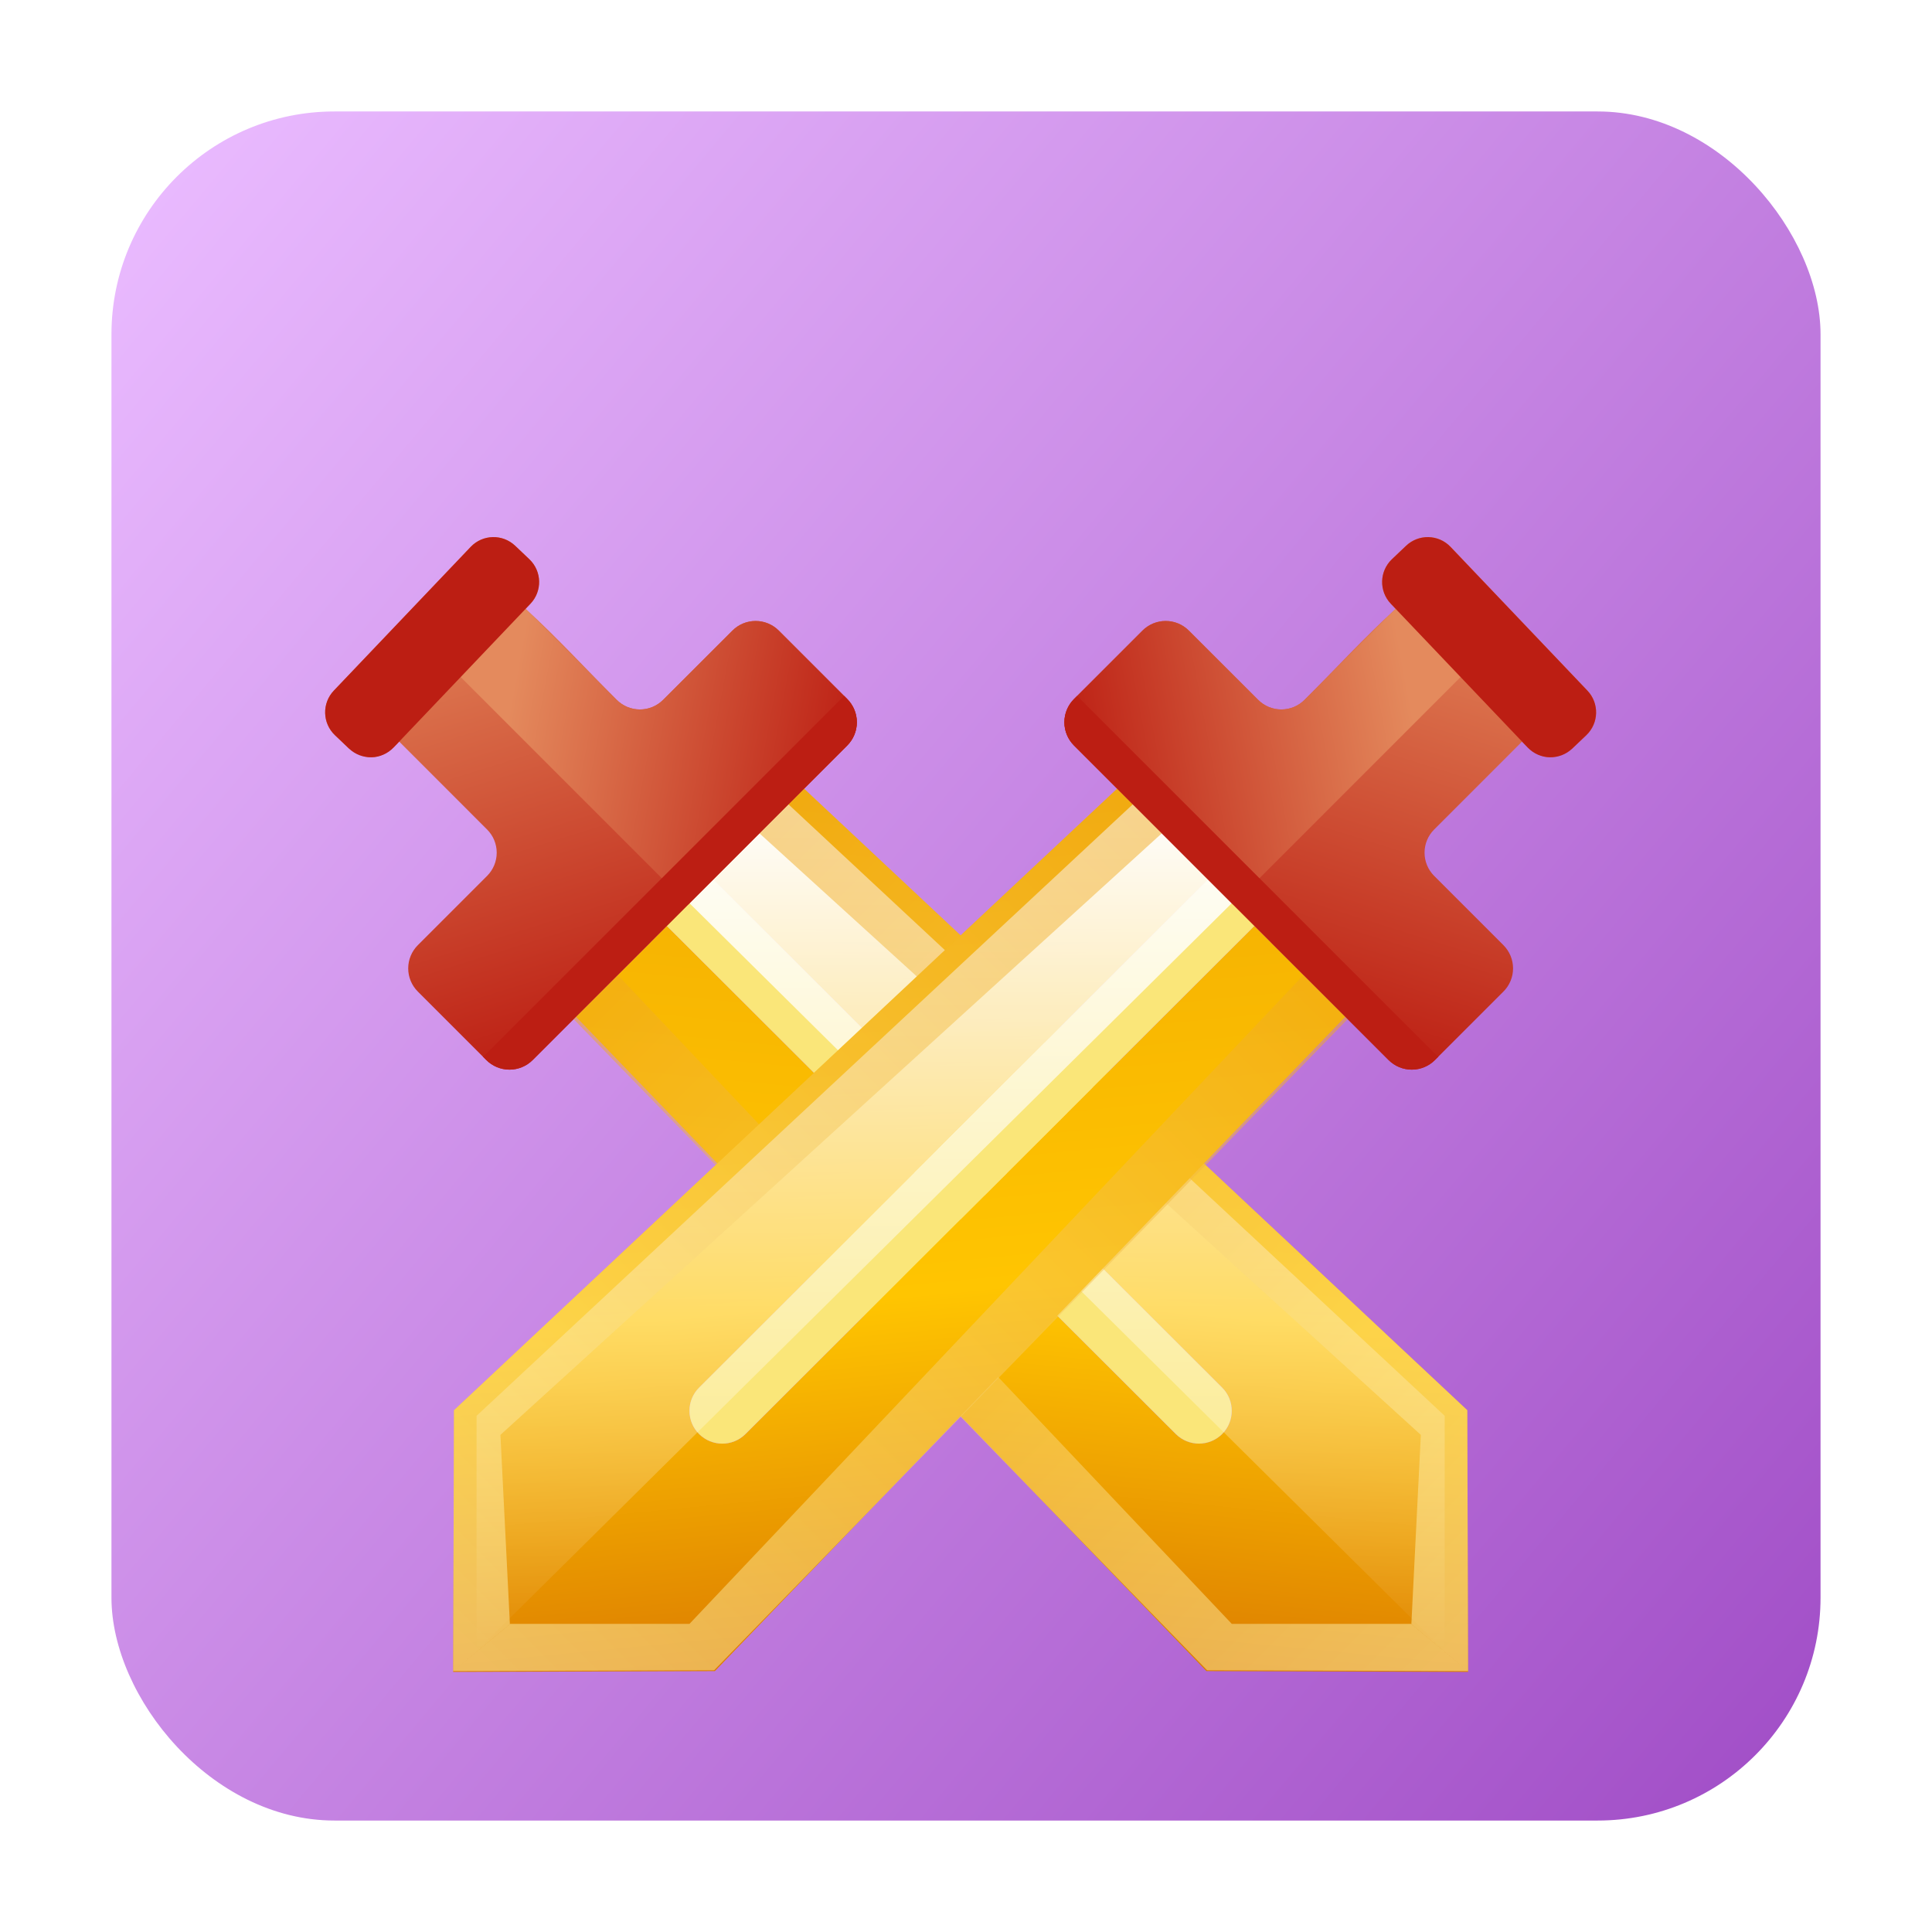
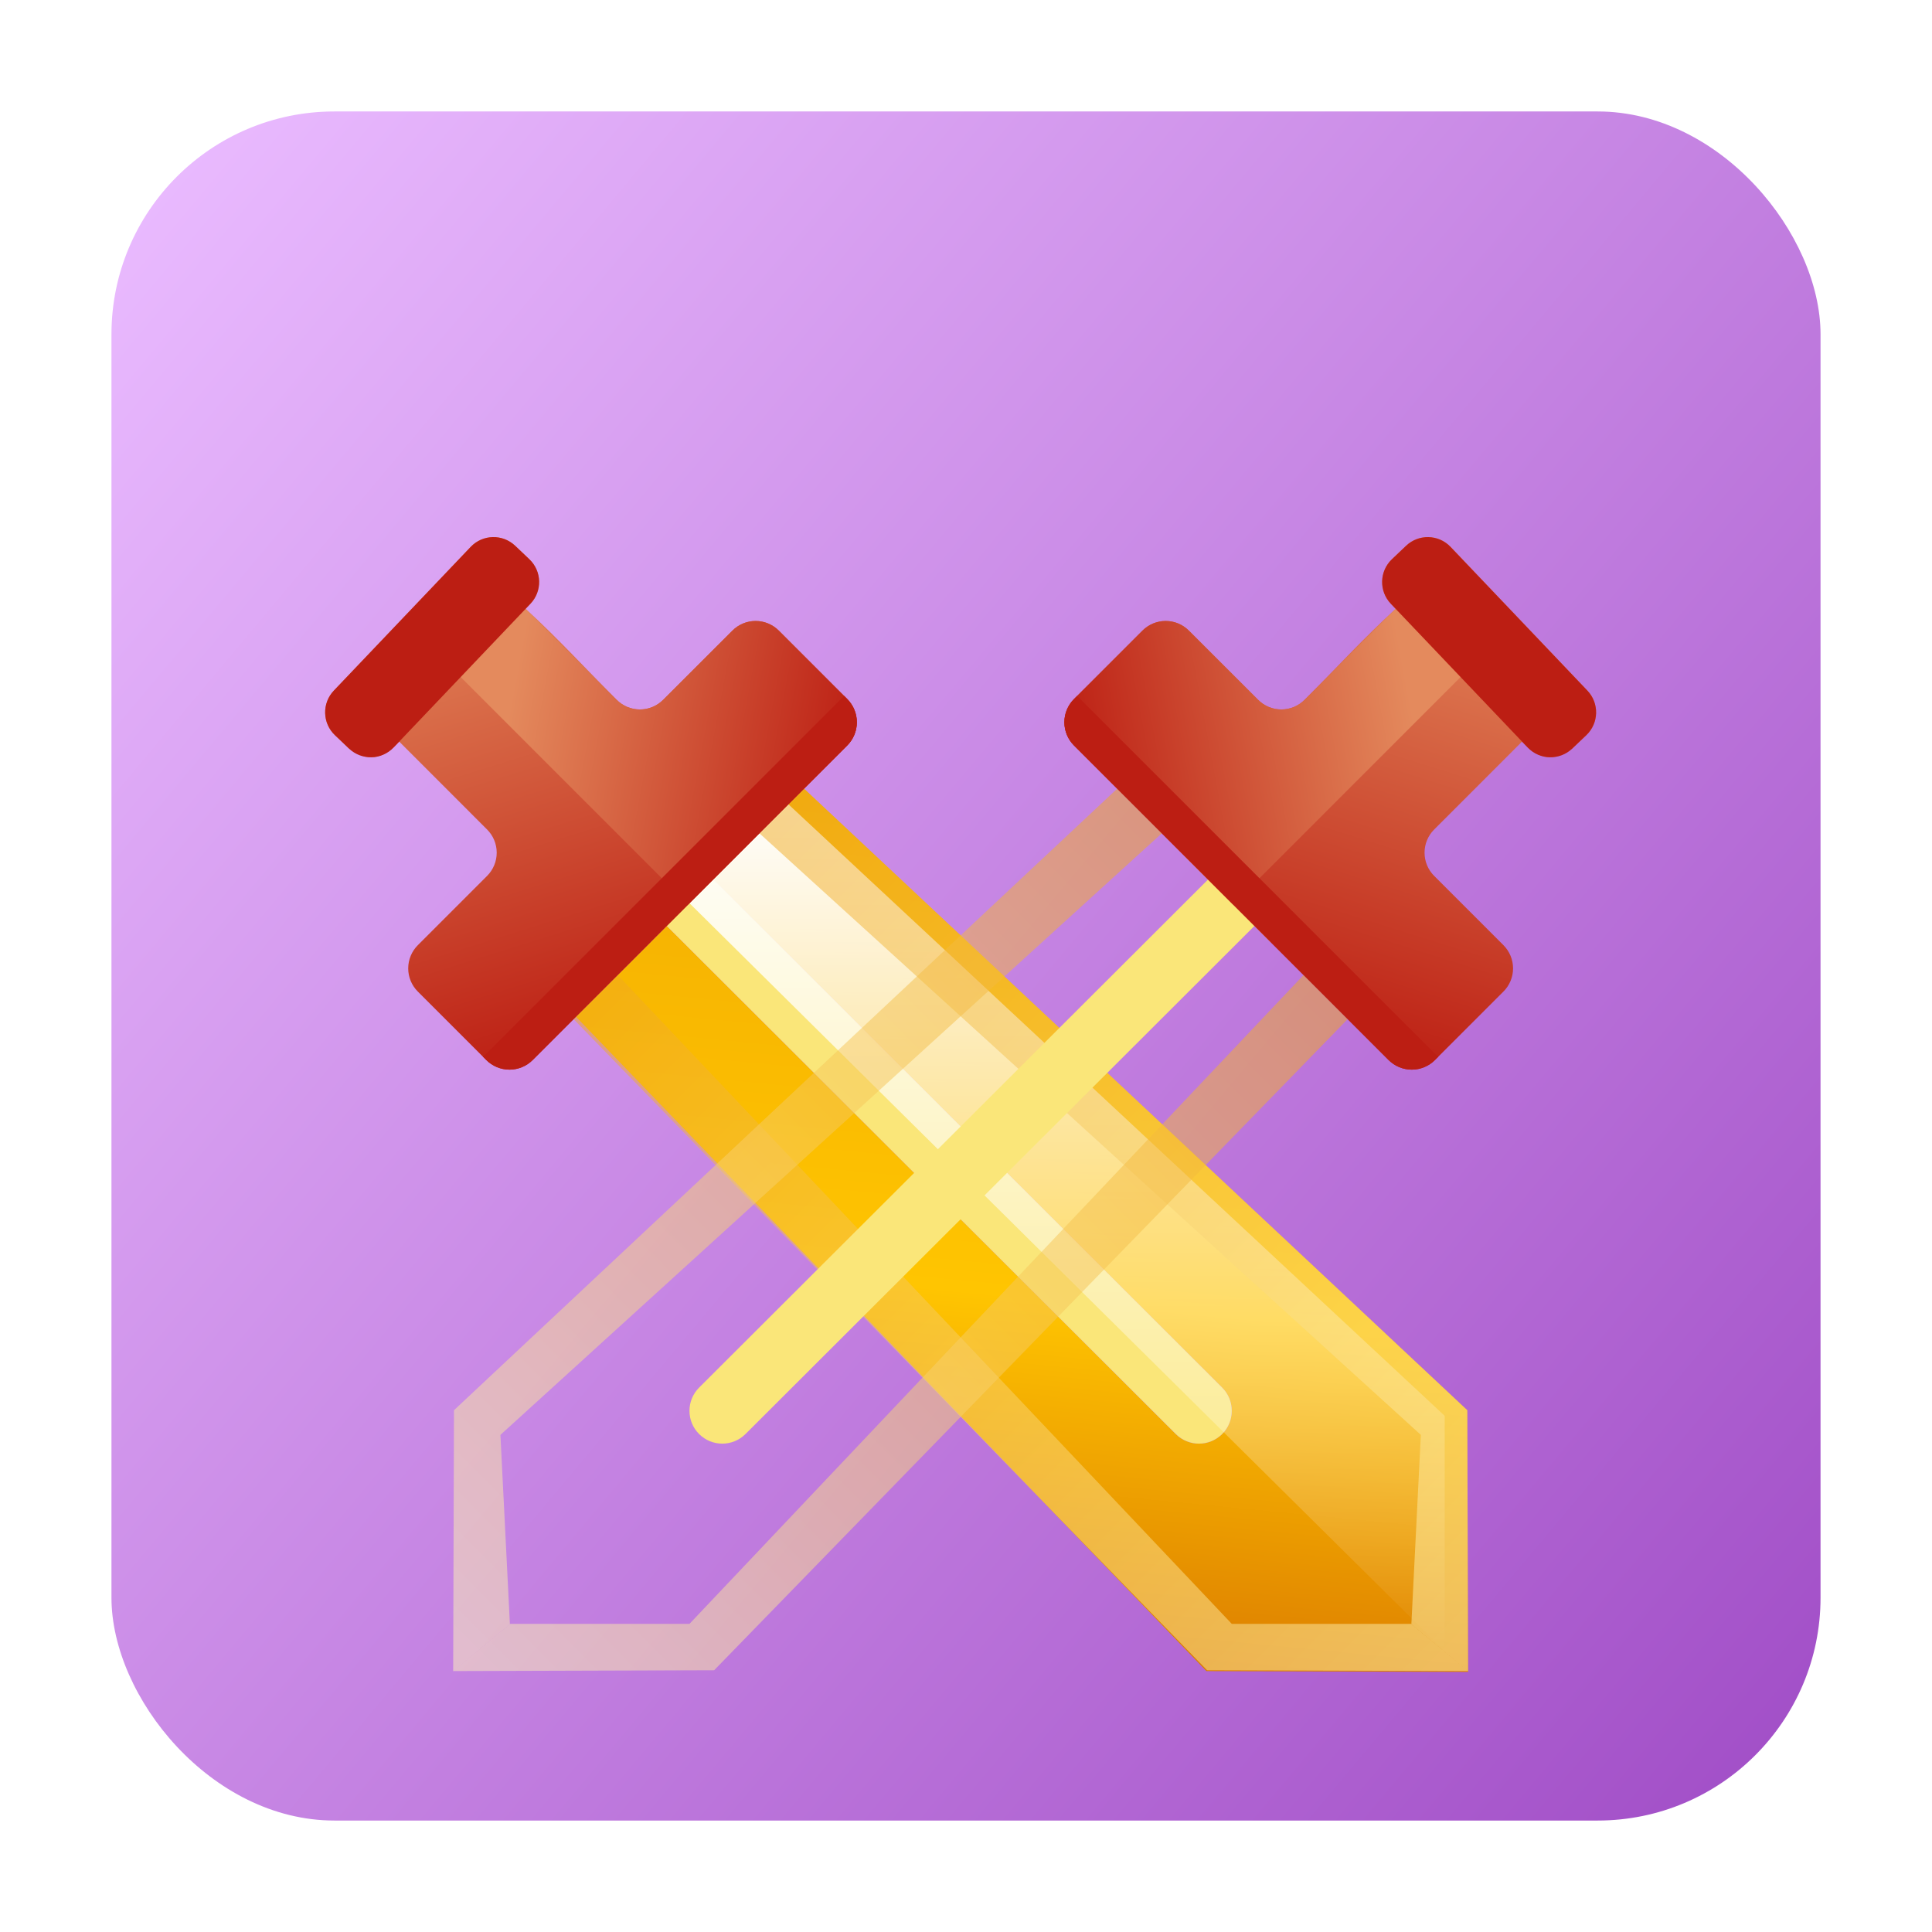
<svg xmlns="http://www.w3.org/2000/svg" width="52" height="52" viewBox="0 0 52 52" fill="none">
  <rect x="3" y="3" width="46" height="46" rx="6" fill="url(#paint0_linear_7878_127850)" />
  <g filter="url(#filter0_d_7878_127850)">
    <path d="M39.492 33.956L21.64 17.227L19.196 19.672L32.894 33.349C33.239 33.693 33.239 34.253 32.894 34.597C32.55 34.942 31.99 34.942 31.645 34.597L17.947 20.921L15.502 23.366L32.47 40.978L39.514 41L39.492 33.956Z" fill="url(#paint1_linear_7878_127850)" />
    <path d="M17.504 21.364L16.719 20.579L19.451 18.719L19.8 19.068L19.196 19.672L32.895 33.348C33.239 33.693 33.239 34.252 32.895 34.597C32.55 34.942 31.991 34.942 31.646 34.597L17.947 20.921L17.504 21.364Z" fill="#FAE679" />
    <path d="M38.884 40.44L18.069 19.826L21.1 17.536L38.884 34.107V40.44Z" fill="url(#paint2_linear_7878_127850)" />
    <path d="M14.247 11.052C14.586 11.375 14.599 11.911 14.276 12.25L14.147 12.387C14.998 13.162 15.785 14.023 16.599 14.837C16.681 14.919 16.778 14.985 16.885 15.029C17.1 15.118 17.347 15.118 17.561 15.029C17.669 14.985 17.766 14.919 17.848 14.837L19.712 12.973C19.878 12.807 20.102 12.714 20.337 12.714C20.571 12.714 20.796 12.807 20.961 12.973L22.803 14.815C22.969 14.981 23.062 15.206 23.062 15.44C23.062 15.674 22.969 15.899 22.803 16.064L14.337 24.53C14.172 24.696 13.947 24.789 13.713 24.789C13.478 24.789 13.254 24.696 13.088 24.53L11.246 22.688C11.08 22.523 10.987 22.298 10.987 22.064C10.987 21.83 11.08 21.605 11.246 21.439L13.11 19.575C13.276 19.409 13.369 19.185 13.369 18.95C13.369 18.716 13.276 18.491 13.11 18.326L10.745 15.96C10.381 16.365 9.97 16.571 9.395 16.149L9.014 15.787C8.675 15.464 8.662 14.927 8.985 14.588L12.668 10.719C12.991 10.38 13.527 10.367 13.866 10.69L14.247 11.052Z" fill="url(#paint3_linear_7878_127850)" />
    <path opacity="0.5" d="M21.64 17.227L39.492 33.956L39.514 40.98L37.987 39.715L38.242 34.62L20.441 18.429L21.64 17.227Z" fill="url(#paint4_linear_7878_127850)" />
    <path opacity="0.5" d="M15.439 23.43L32.49 40.955L39.514 40.977L37.977 39.706H33.153L16.626 22.243L15.439 23.43Z" fill="url(#paint5_linear_7878_127850)" />
    <path d="M18.521 20.346L11.759 13.583L12.928 12.414C13.01 12.332 13.107 12.267 13.214 12.223C13.322 12.178 13.436 12.155 13.552 12.155C13.668 12.155 13.783 12.178 13.89 12.223C13.998 12.267 14.095 12.332 14.177 12.414L16.599 14.836C16.681 14.918 16.779 14.983 16.886 15.028C16.993 15.072 17.108 15.095 17.224 15.095C17.34 15.095 17.454 15.072 17.562 15.028C17.669 14.983 17.766 14.918 17.848 14.836L19.713 12.972C19.878 12.806 20.103 12.713 20.337 12.713C20.571 12.713 20.796 12.806 20.962 12.972L22.804 14.814C22.969 14.98 23.062 15.204 23.062 15.439C23.062 15.673 22.969 15.898 22.804 16.063L18.521 20.346Z" fill="url(#paint6_linear_7878_127850)" />
    <path d="M12.996 24.439L13.088 24.531C13.254 24.697 13.479 24.79 13.713 24.79C13.947 24.79 14.172 24.697 14.338 24.531L22.804 16.065C22.969 15.899 23.062 15.675 23.062 15.44C23.062 15.206 22.969 14.981 22.804 14.816L22.72 14.731L13.11 24.341C13.074 24.377 13.036 24.409 12.996 24.439Z" fill="#BC1E13" />
    <path d="M14.277 12.25C14.6 11.911 14.587 11.375 14.248 11.052L13.867 10.69C13.528 10.367 12.992 10.38 12.669 10.719L8.985 14.588C8.663 14.927 8.676 15.464 9.015 15.787L9.395 16.149C9.734 16.472 10.271 16.458 10.594 16.119L14.277 12.25Z" fill="#BC1E13" />
-     <path d="M12.22 33.956L30.07 17.227L32.515 19.672L18.817 33.349C18.472 33.693 18.472 34.253 18.817 34.597C19.161 34.942 19.721 34.942 20.066 34.597L33.764 20.921L36.209 23.366L19.241 40.978L12.197 41L12.22 33.956Z" fill="url(#paint7_linear_7878_127850)" />
    <path d="M34.207 21.364L34.992 20.579L32.26 18.719L31.911 19.068L32.515 19.672L18.816 33.348C18.471 33.693 18.471 34.252 18.816 34.597C19.161 34.942 19.72 34.942 20.065 34.597L33.764 20.921L34.207 21.364Z" fill="#FAE679" />
-     <path d="M12.827 40.44L33.642 19.826L30.61 17.536L12.827 34.107V40.44Z" fill="url(#paint8_linear_7878_127850)" />
    <path d="M37.464 11.052C37.125 11.375 37.112 11.911 37.435 12.25L37.564 12.387C36.713 13.162 35.926 14.023 35.112 14.837C35.03 14.919 34.933 14.985 34.826 15.029C34.611 15.118 34.364 15.118 34.15 15.029C34.042 14.985 33.945 14.919 33.863 14.837L31.999 12.973C31.833 12.807 31.608 12.714 31.374 12.714C31.14 12.714 30.915 12.807 30.75 12.973L28.907 14.815C28.742 14.981 28.649 15.206 28.649 15.44C28.649 15.674 28.742 15.899 28.907 16.064L37.374 24.53C37.539 24.696 37.764 24.789 37.998 24.789C38.233 24.789 38.457 24.696 38.623 24.53L40.465 22.688C40.631 22.523 40.724 22.298 40.724 22.064C40.724 21.83 40.631 21.605 40.465 21.439L38.601 19.575C38.435 19.409 38.342 19.185 38.342 18.95C38.342 18.716 38.435 18.491 38.601 18.326L40.966 15.96C41.33 16.365 41.741 16.571 42.316 16.149L42.697 15.787C43.036 15.464 43.049 14.927 42.726 14.588L39.043 10.719C38.72 10.38 38.184 10.367 37.845 10.69L37.464 11.052Z" fill="url(#paint9_linear_7878_127850)" />
    <path opacity="0.5" d="M30.07 17.227L12.219 33.956L12.197 40.98L13.724 39.715L13.469 34.62L31.27 18.429L30.07 17.227Z" fill="url(#paint10_linear_7878_127850)" />
    <path opacity="0.5" d="M36.272 23.43L19.221 40.955L12.197 40.977L13.734 39.706H18.558L35.085 22.243L36.272 23.43Z" fill="url(#paint11_linear_7878_127850)" />
    <path d="M33.19 20.346L39.952 13.583L38.783 12.414C38.701 12.332 38.604 12.267 38.497 12.223C38.389 12.178 38.275 12.155 38.159 12.155C38.043 12.155 37.928 12.178 37.821 12.223C37.714 12.267 37.616 12.332 37.534 12.414L35.112 14.836C35.03 14.918 34.932 14.983 34.825 15.028C34.718 15.072 34.603 15.095 34.487 15.095C34.371 15.095 34.256 15.072 34.149 15.028C34.042 14.983 33.945 14.918 33.863 14.836L31.998 12.972C31.833 12.806 31.608 12.713 31.374 12.713C31.14 12.713 30.915 12.806 30.749 12.972L28.907 14.814C28.741 14.98 28.648 15.204 28.648 15.439C28.648 15.673 28.741 15.898 28.907 16.063L33.19 20.346Z" fill="url(#paint12_linear_7878_127850)" />
    <path d="M38.715 24.439L38.622 24.531C38.457 24.697 38.232 24.79 37.998 24.79C37.764 24.79 37.539 24.697 37.373 24.531L28.907 16.065C28.741 15.899 28.648 15.675 28.648 15.44C28.648 15.206 28.741 14.981 28.907 14.816L28.991 14.731L38.601 24.341C38.637 24.377 38.675 24.409 38.715 24.439Z" fill="#BC1E13" />
    <path d="M37.434 12.25C37.111 11.911 37.124 11.375 37.463 11.052L37.844 10.69C38.183 10.367 38.719 10.38 39.042 10.719L42.725 14.588C43.048 14.927 43.035 15.464 42.696 15.787L42.316 16.149C41.977 16.472 41.44 16.458 41.117 16.119L37.434 12.25Z" fill="#BC1E13" />
  </g>
  <defs>
    <filter id="filter0_d_7878_127850" x="4.751" y="10.456" width="42.209" height="38.544" filterUnits="userSpaceOnUse" color-interpolation-filters="sRGB">
      <feFlood flood-opacity="0" result="BackgroundImageFix" />
      <feColorMatrix in="SourceAlpha" type="matrix" values="0 0 0 0 0 0 0 0 0 0 0 0 0 0 0 0 0 0 127 0" result="hardAlpha" />
      <feOffset dy="4" />
      <feGaussianBlur stdDeviation="2" />
      <feComposite in2="hardAlpha" operator="out" />
      <feColorMatrix type="matrix" values="0 0 0 0 0 0 0 0 0 0 0 0 0 0 0 0 0 0 0.25 0" />
      <feBlend mode="normal" in2="BackgroundImageFix" result="effect1_dropShadow_7878_127850" />
      <feBlend mode="normal" in="SourceGraphic" in2="effect1_dropShadow_7878_127850" result="shape" />
    </filter>
    <linearGradient id="paint0_linear_7878_127850" x1="3" y1="5" x2="51.676" y2="45.808" gradientUnits="userSpaceOnUse">
      <stop stop-color="#EABBFF" />
      <stop offset="1" stop-color="#A04CC6" />
    </linearGradient>
    <linearGradient id="paint1_linear_7878_127850" x1="55.713" y1="19.827" x2="53.393" y2="43.681" gradientUnits="userSpaceOnUse">
      <stop stop-color="#F2AB02" />
      <stop offset="0.573" stop-color="#FFC501" />
      <stop offset="1" stop-color="#DA7800" />
    </linearGradient>
    <linearGradient id="paint2_linear_7878_127850" x1="28.477" y1="17.536" x2="28.477" y2="40.44" gradientUnits="userSpaceOnUse">
      <stop stop-color="white" />
      <stop offset="1" stop-color="white" stop-opacity="0" />
    </linearGradient>
    <linearGradient id="paint3_linear_7878_127850" x1="14.197" y1="24.789" x2="10.076" y2="11.677" gradientUnits="userSpaceOnUse">
      <stop stop-color="#BC1E13" />
      <stop offset="1" stop-color="#E48A5D" />
    </linearGradient>
    <linearGradient id="paint4_linear_7878_127850" x1="39.514" y1="39.706" x2="19.169" y2="19.362" gradientUnits="userSpaceOnUse">
      <stop stop-color="#FFF6B9" />
      <stop offset="1" stop-color="#F0A91E" />
    </linearGradient>
    <linearGradient id="paint5_linear_7878_127850" x1="38.24" y1="40.977" x2="17.895" y2="20.633" gradientUnits="userSpaceOnUse">
      <stop stop-color="#FFF6B9" />
      <stop offset="1" stop-color="#F0A91E" />
    </linearGradient>
    <linearGradient id="paint6_linear_7878_127850" x1="22.848" y1="17.499" x2="13.581" y2="15.761" gradientUnits="userSpaceOnUse">
      <stop stop-color="#BC1E13" />
      <stop offset="1" stop-color="#E48A5D" />
    </linearGradient>
    <linearGradient id="paint7_linear_7878_127850" x1="-4.002" y1="19.827" x2="-1.682" y2="43.681" gradientUnits="userSpaceOnUse">
      <stop stop-color="#F2AB02" />
      <stop offset="0.573" stop-color="#FFC501" />
      <stop offset="1" stop-color="#DA7800" />
    </linearGradient>
    <linearGradient id="paint8_linear_7878_127850" x1="23.235" y1="17.536" x2="23.235" y2="40.44" gradientUnits="userSpaceOnUse">
      <stop stop-color="white" />
      <stop offset="1" stop-color="white" stop-opacity="0" />
    </linearGradient>
    <linearGradient id="paint9_linear_7878_127850" x1="37.514" y1="24.789" x2="41.635" y2="11.677" gradientUnits="userSpaceOnUse">
      <stop stop-color="#BC1E13" />
      <stop offset="1" stop-color="#E48A5D" />
    </linearGradient>
    <linearGradient id="paint10_linear_7878_127850" x1="12.197" y1="39.706" x2="32.542" y2="19.362" gradientUnits="userSpaceOnUse">
      <stop stop-color="#FFF6B9" />
      <stop offset="1" stop-color="#F0A91E" />
    </linearGradient>
    <linearGradient id="paint11_linear_7878_127850" x1="13.471" y1="40.977" x2="33.816" y2="20.633" gradientUnits="userSpaceOnUse">
      <stop stop-color="#FFF6B9" />
      <stop offset="1" stop-color="#F0A91E" />
    </linearGradient>
    <linearGradient id="paint12_linear_7878_127850" x1="28.863" y1="17.499" x2="38.13" y2="15.761" gradientUnits="userSpaceOnUse">
      <stop stop-color="#BC1E13" />
      <stop offset="1" stop-color="#E48A5D" />
    </linearGradient>
  </defs>
</svg>